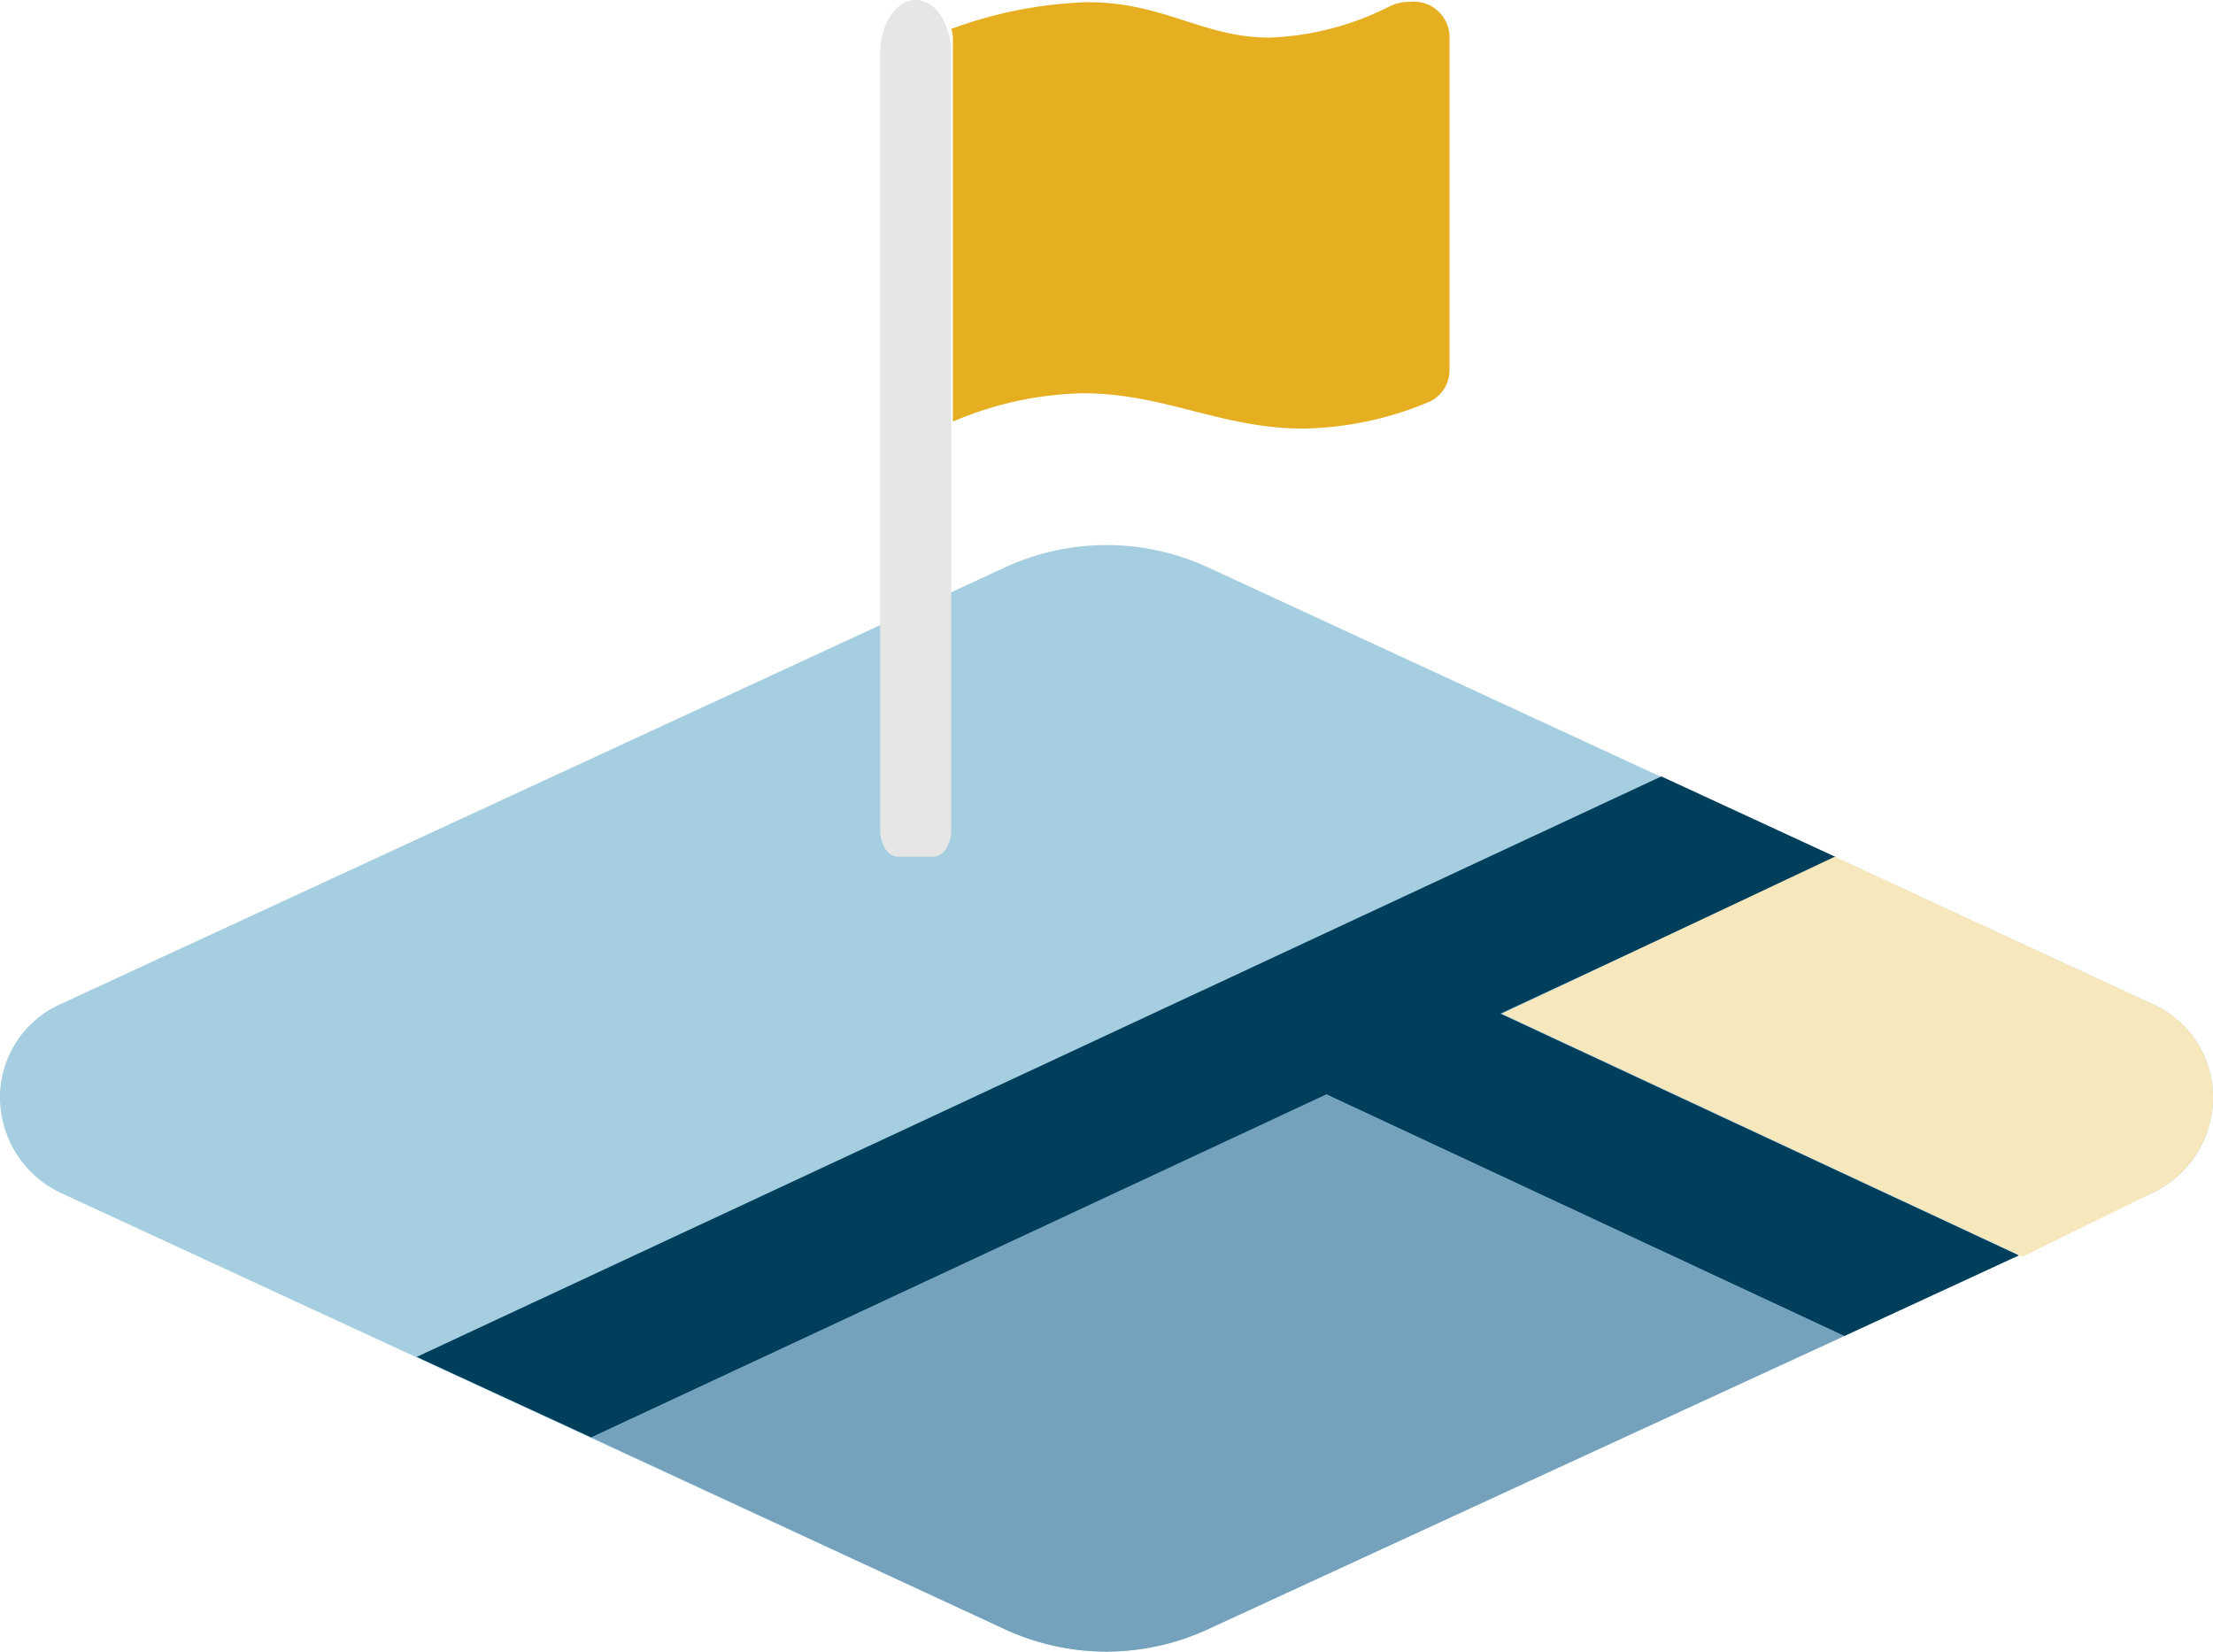
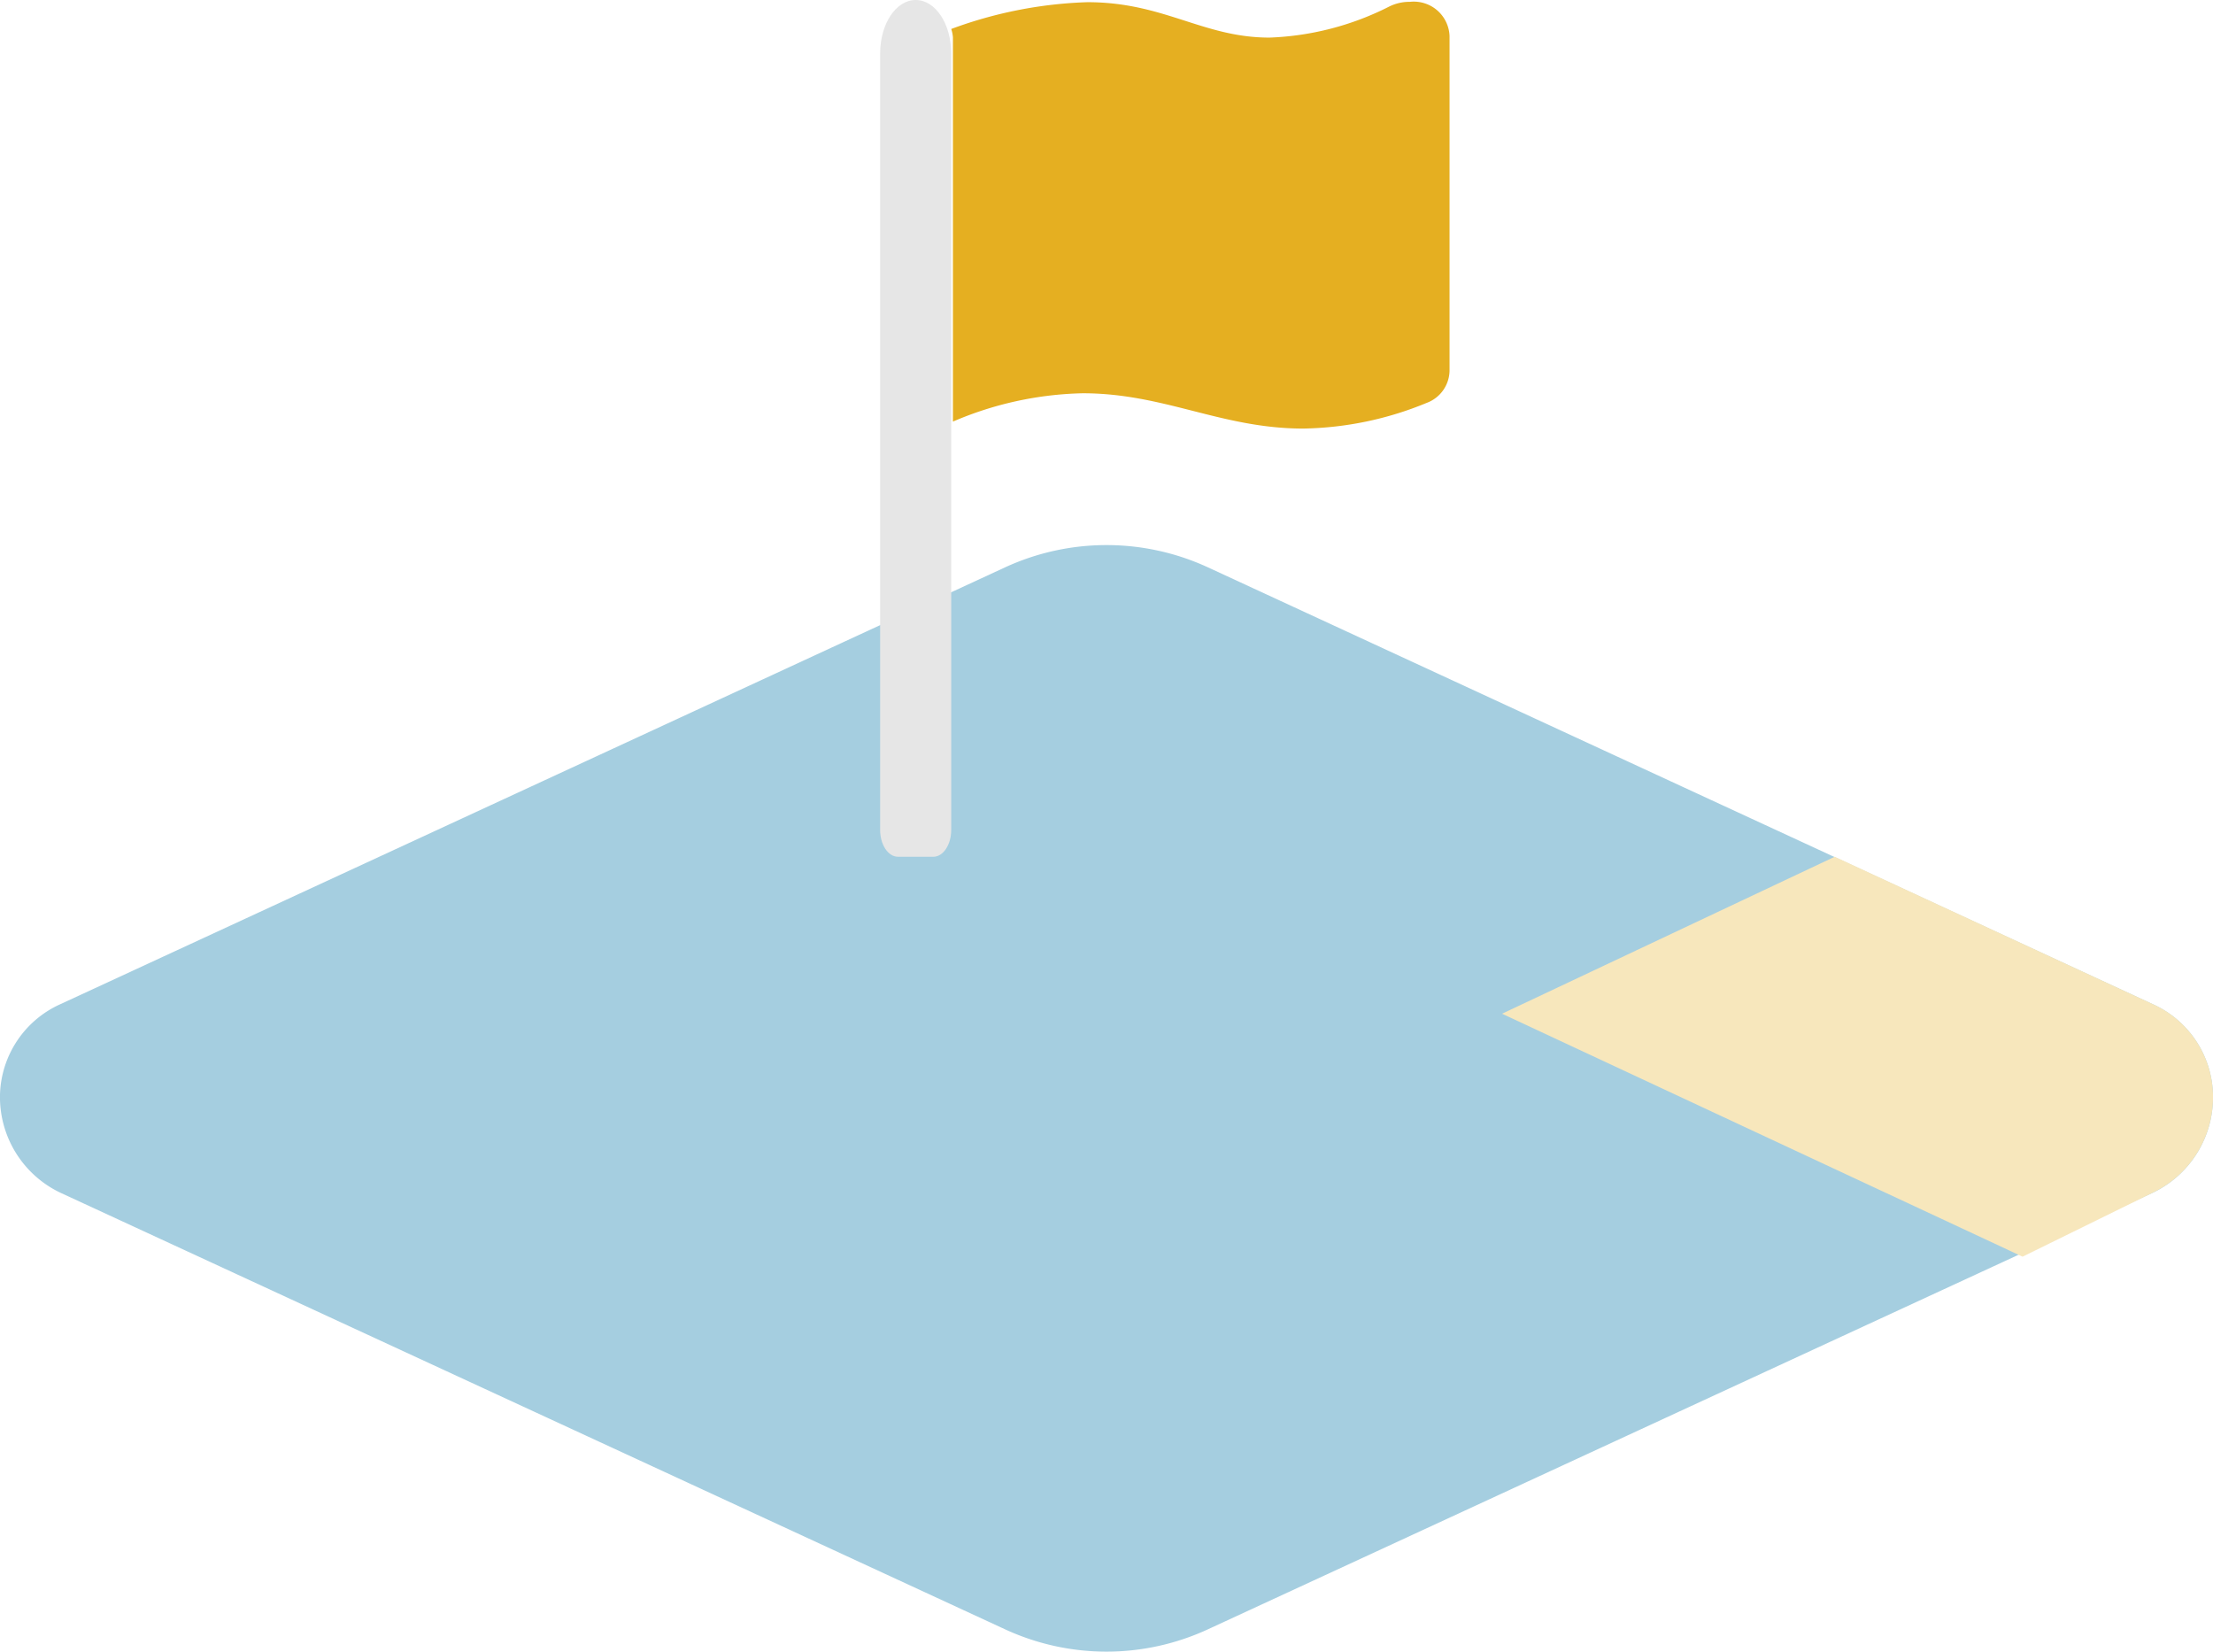
<svg xmlns="http://www.w3.org/2000/svg" width="76" height="56.714" viewBox="0 0 76 56.714">
  <g id="icon-territory-optimization" transform="translate(11498.567 18775.352)">
    <g id="layer-group" transform="translate(-11498.567 -18756.635)">
      <path id="Pfad_1462" data-name="Pfad 1462" d="M34.512.767a8.316,8.316,0,0,1,6.977,0l32.448,15A3.5,3.5,0,0,1,76,18.867a3.633,3.633,0,0,1-2.063,3.37L41.488,37.228a8.3,8.3,0,0,1-6.977,0L2.068,22.236A3.639,3.639,0,0,1,0,18.867a3.511,3.511,0,0,1,2.068-3.1Z" transform="translate(0 0)" fill="#a5cee0" />
    </g>
-     <path id="Schnittmenge_1" data-name="Schnittmenge 1" d="M0,19.932,42.744,0l6,2.772L37.363,8.078l-.144.067.144.067,17.66,8.235-6,2.772L31.28,10.944l-.031-.015-.031.015L6,22.7Z" transform="translate(-11484.256 -18748.691)" fill="#003f5c" />
    <path id="Pfad_1463" data-name="Pfad 1463" d="M358.949,72.09l10.928,5.063a3.5,3.5,0,0,1,2.063,3.1,3.633,3.633,0,0,1-2.063,3.37l-4.477,2.2L347.525,77.48Z" transform="translate(-11794.507 -18818.023)" fill="#f7e7bc" />
-     <path id="Pfad_1465" data-name="Pfad 1465" d="M162.074,127.049l17.788,8.3-21.857,10.066a8.3,8.3,0,0,1-6.977,0l-14.2-6.584Z" transform="translate(-11615.089 -18864.824)" fill="#74a1bb" />
    <g id="flag" transform="translate(-11468.341 -18775.352)">
      <path id="Pfad_1466" data-name="Pfad 1466" d="M1.221,0C.544,0,0,.819,0,1.839V28.5c0,.506.277.919.61.919H1.831c.334,0,.61-.414.61-.919V1.839C2.441.819,1.9,0,1.221,0Z" transform="translate(0 0)" fill="#e6e6e6" />
      <path id="Pfad_1467" data-name="Pfad 1467" d="M80.462,1.172v11.5a1.2,1.2,0,0,1-.787,1.1,11.553,11.553,0,0,1-4.238.881c-2.808,0-4.764-1.212-7.575-1.212a11.883,11.883,0,0,0-4.455.973V1.221a1.184,1.184,0,0,0-.058-.289,14.763,14.763,0,0,1,4.68-.92c2.635,0,3.963,1.216,6.252,1.216A9.86,9.86,0,0,0,78.392.161,1.556,1.556,0,0,1,79.1,0,1.229,1.229,0,0,1,80.462,1.172Z" transform="translate(-60.907 0.063)" fill="#e5af21" />
    </g>
  </g>
</svg>